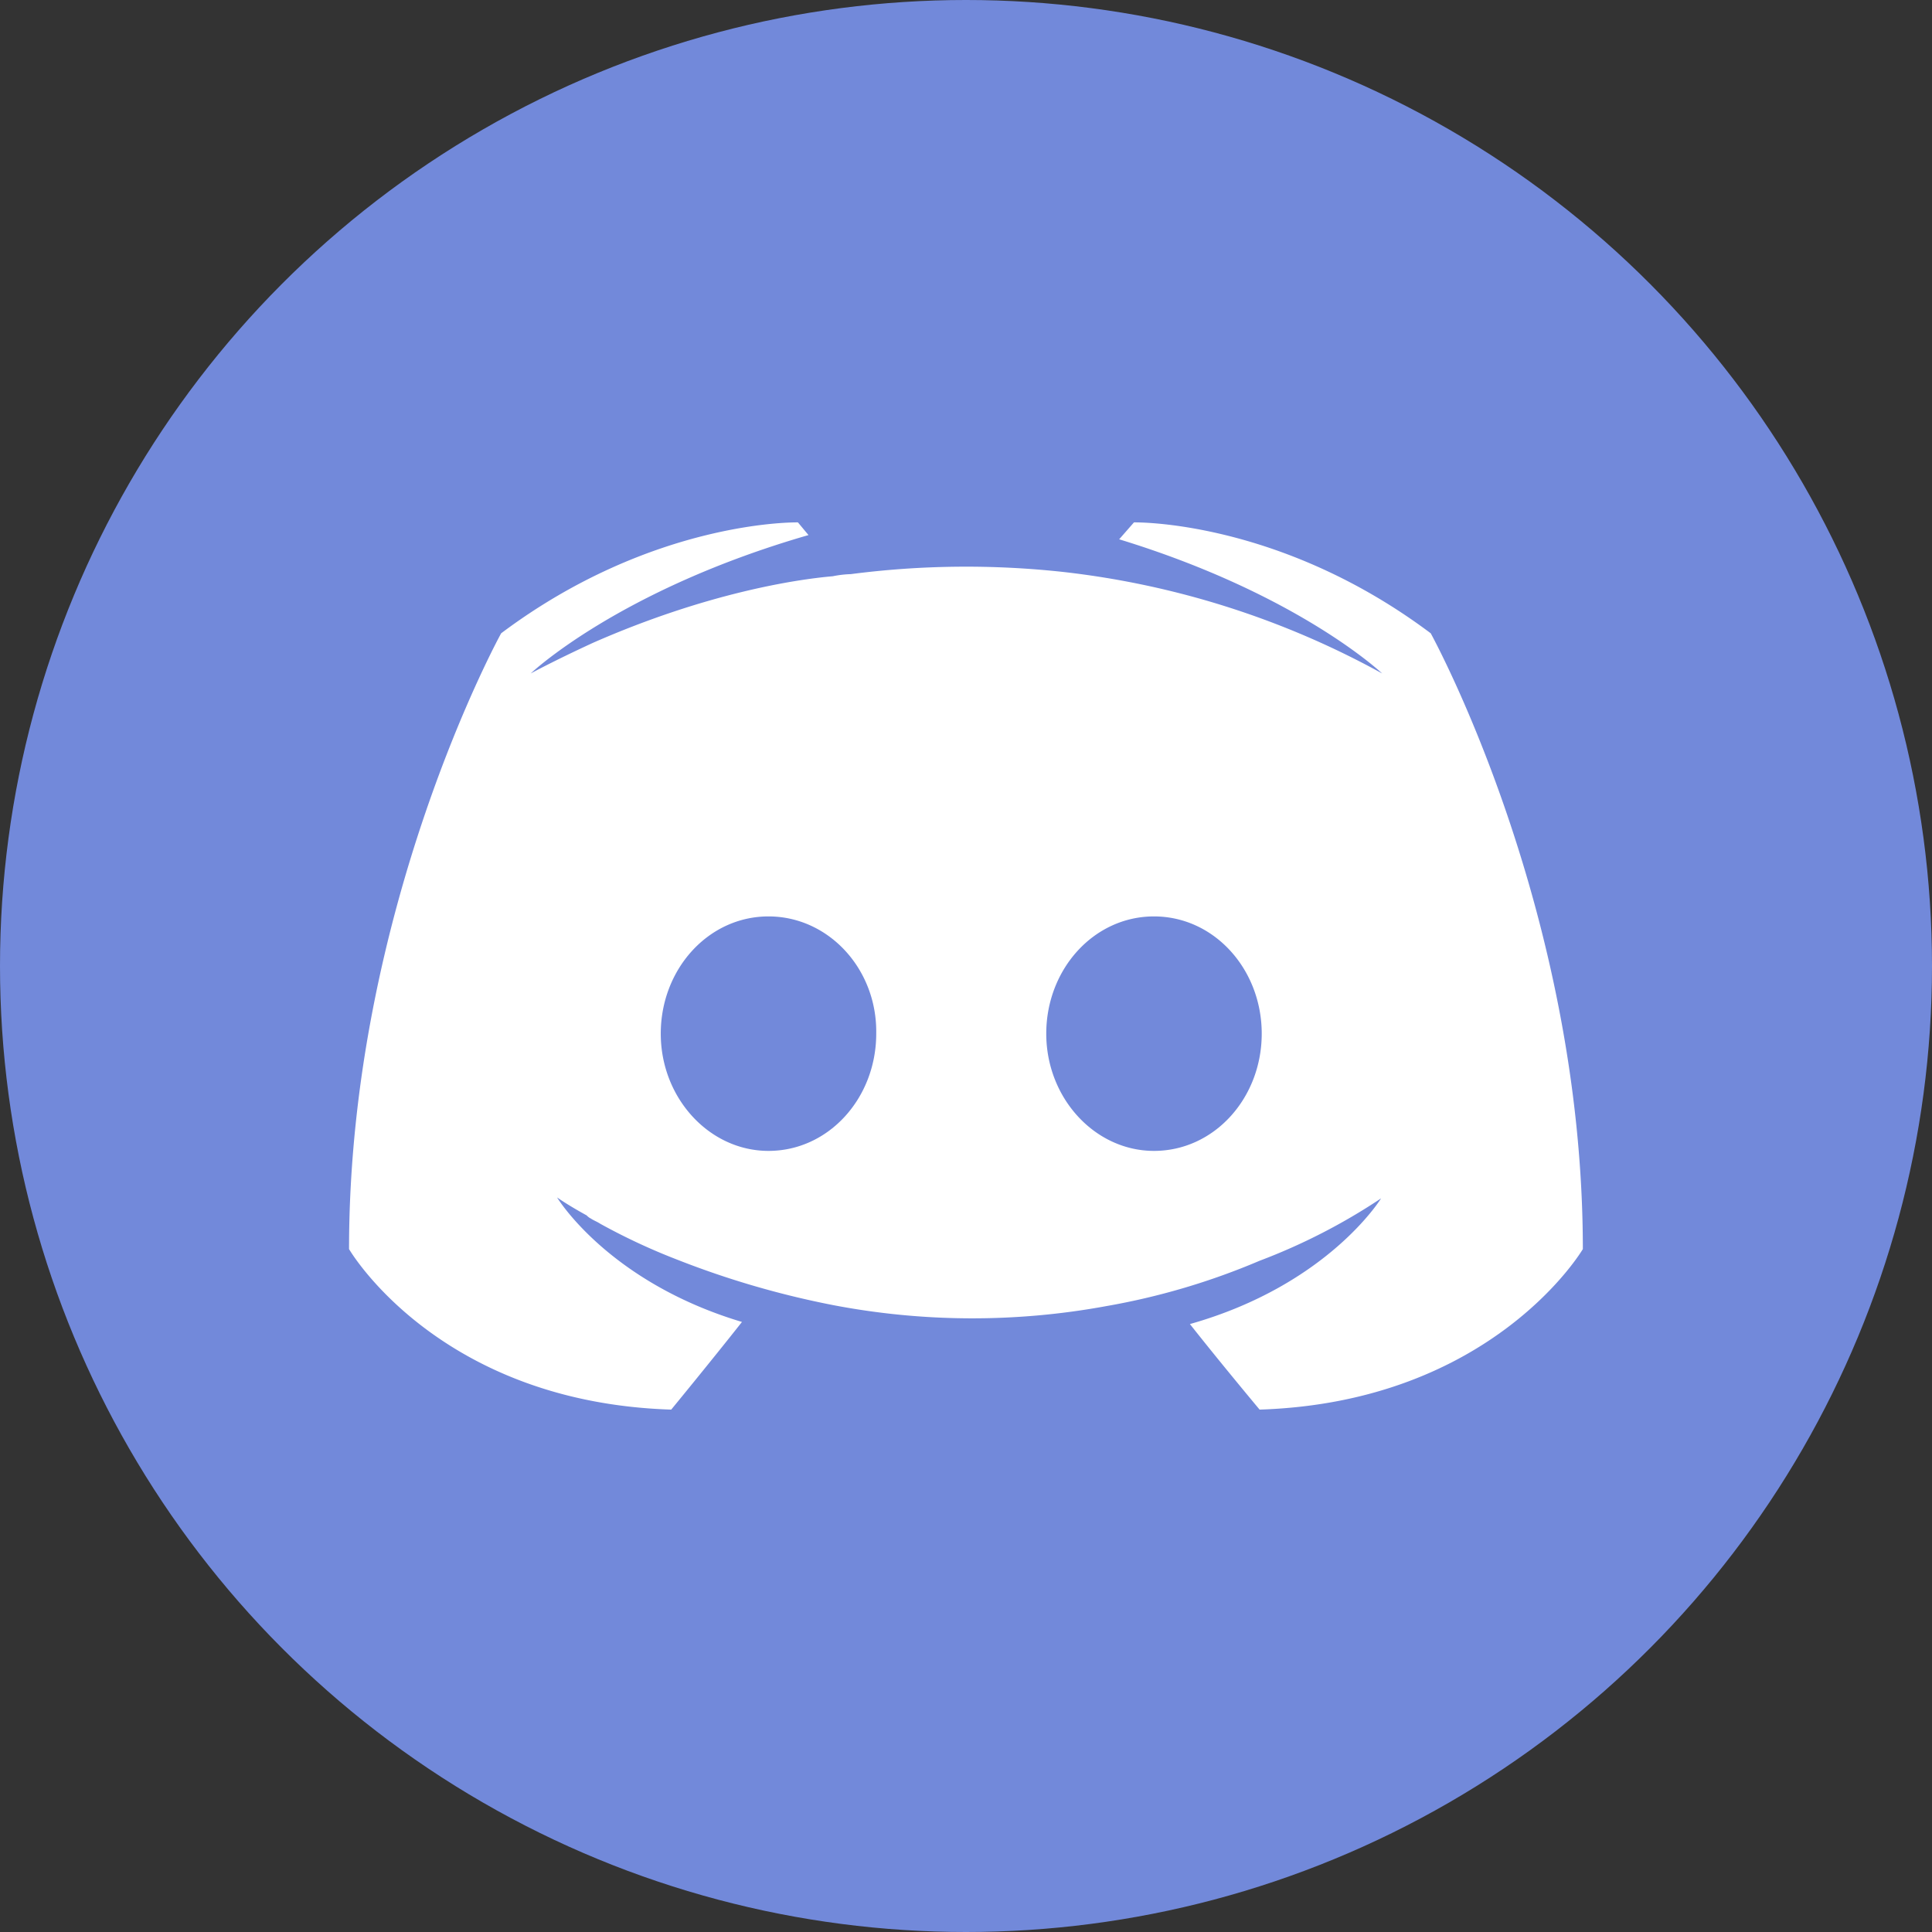
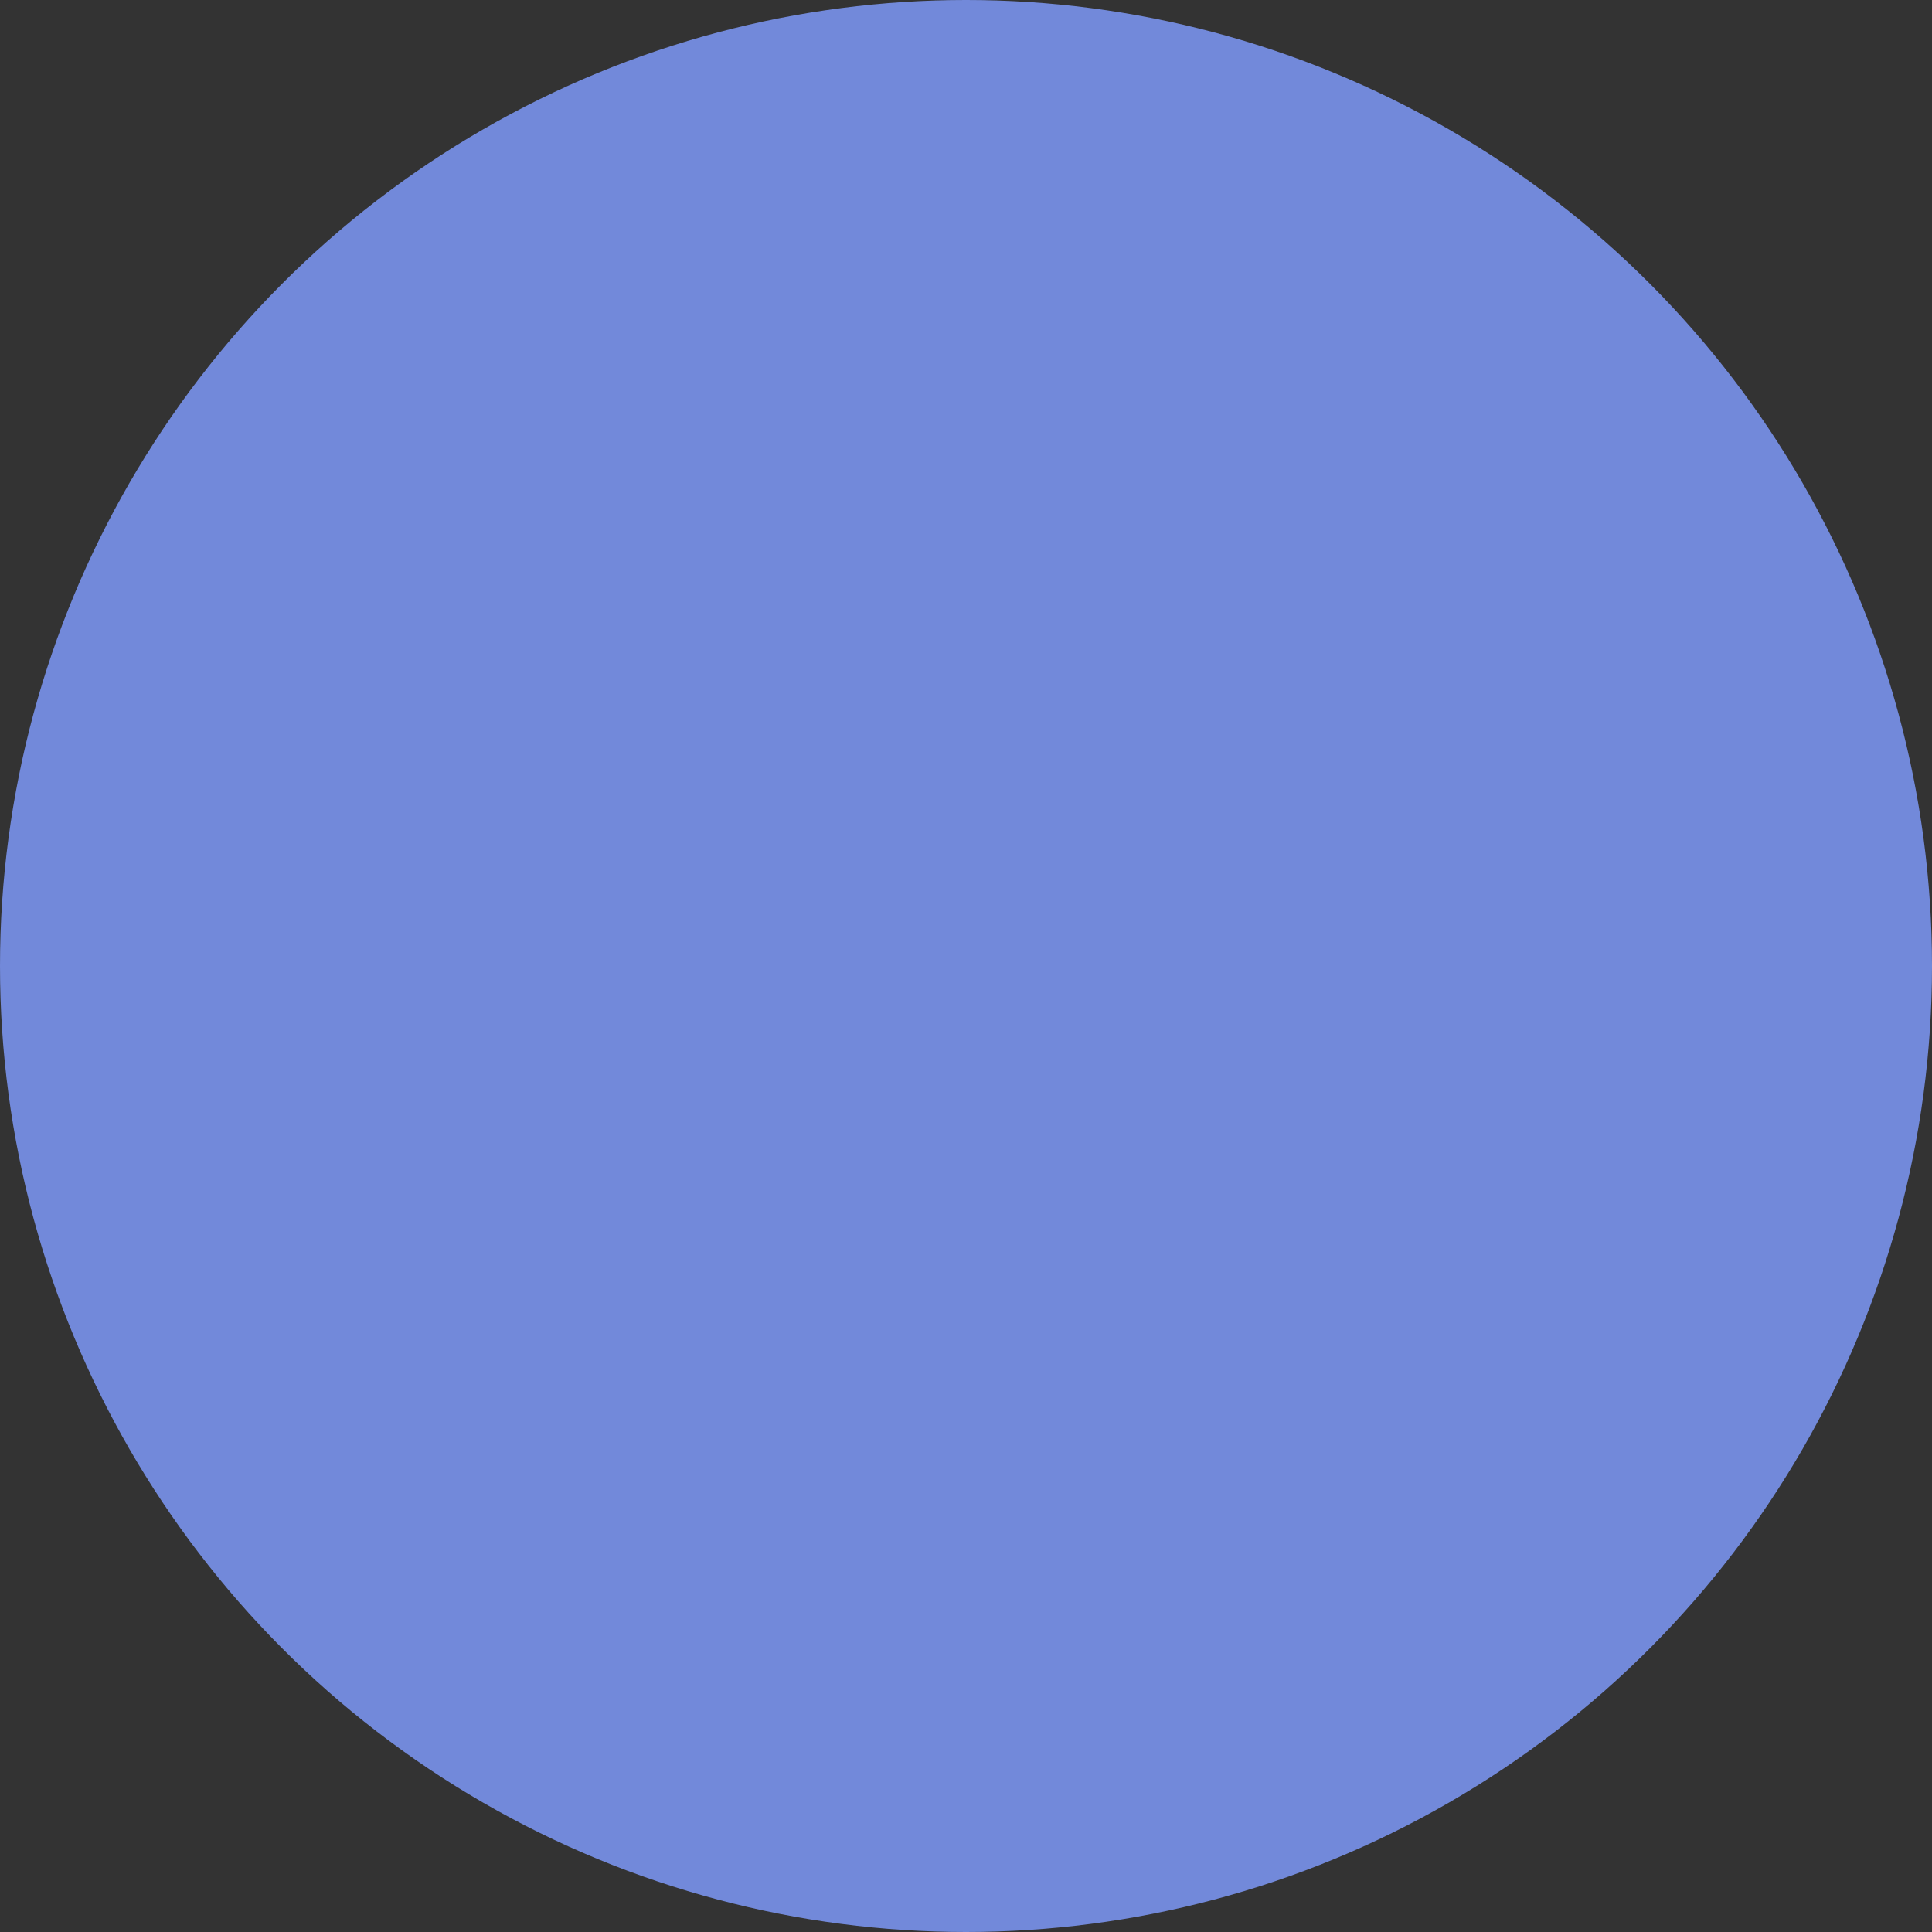
<svg xmlns="http://www.w3.org/2000/svg" id="Layer_1" data-name="Layer 1" viewBox="0 0 512 512">
  <rect x="0" y="0" width="512" height="512" fill="#333333" stroke="none" />
  <defs>
    <style>.cls-1{fill:#7289da;}.cls-2{fill:#fff;}</style>
  </defs>
  <circle class="cls-1" cx="256" cy="256" r="256" />
-   <path class="cls-2" d="M379.16,167.83c-40.31-30.23-78.65-29.39-78.65-29.39l-3.92,4.48c47.58,14.55,69.69,35.55,69.69,35.55A227.9,227.9,0,0,0,282,151.6a237.3,237.3,0,0,0-56.54.55,27.59,27.59,0,0,0-4.76.56c-9.8.84-33.59,4.48-63.54,17.64-10.35,4.76-16.51,8.12-16.51,8.12s23.23-22.12,73.61-36.67l-2.8-3.36s-38.34-.84-78.65,29.39c0,0-40.31,73.06-40.31,163.19,0,0,23.52,40.58,85.38,42.54,0,0,10.35-12.59,18.75-23.23-35.55-10.64-49-33-49-33s2.8,2,7.84,4.76a3.87,3.87,0,0,0,1.12.84c.84.56,1.68.84,2.52,1.4a164.66,164.66,0,0,0,20.43,9.52,236.09,236.09,0,0,0,41.15,12,196,196,0,0,0,72.5.28,184.63,184.63,0,0,0,40.58-12A159.91,159.91,0,0,0,366,317.58s-14,22.95-50.66,33.31c8.4,10.64,18.47,22.67,18.47,22.67,61.86-2,85.66-42.54,85.66-42.54C419.47,240.89,379.16,167.83,379.16,167.83ZM203.66,305c-15.68,0-28.55-14-28.55-31.07s12.59-31.07,28.55-31.07,28.83,14,28.55,31.07C232.21,291,219.61,305,203.66,305Zm102.16,0c-15.67,0-28.55-14-28.55-31.07s12.6-31.07,28.55-31.07,28.55,14,28.55,31.07S321.78,305,305.82,305Z" />
</svg>